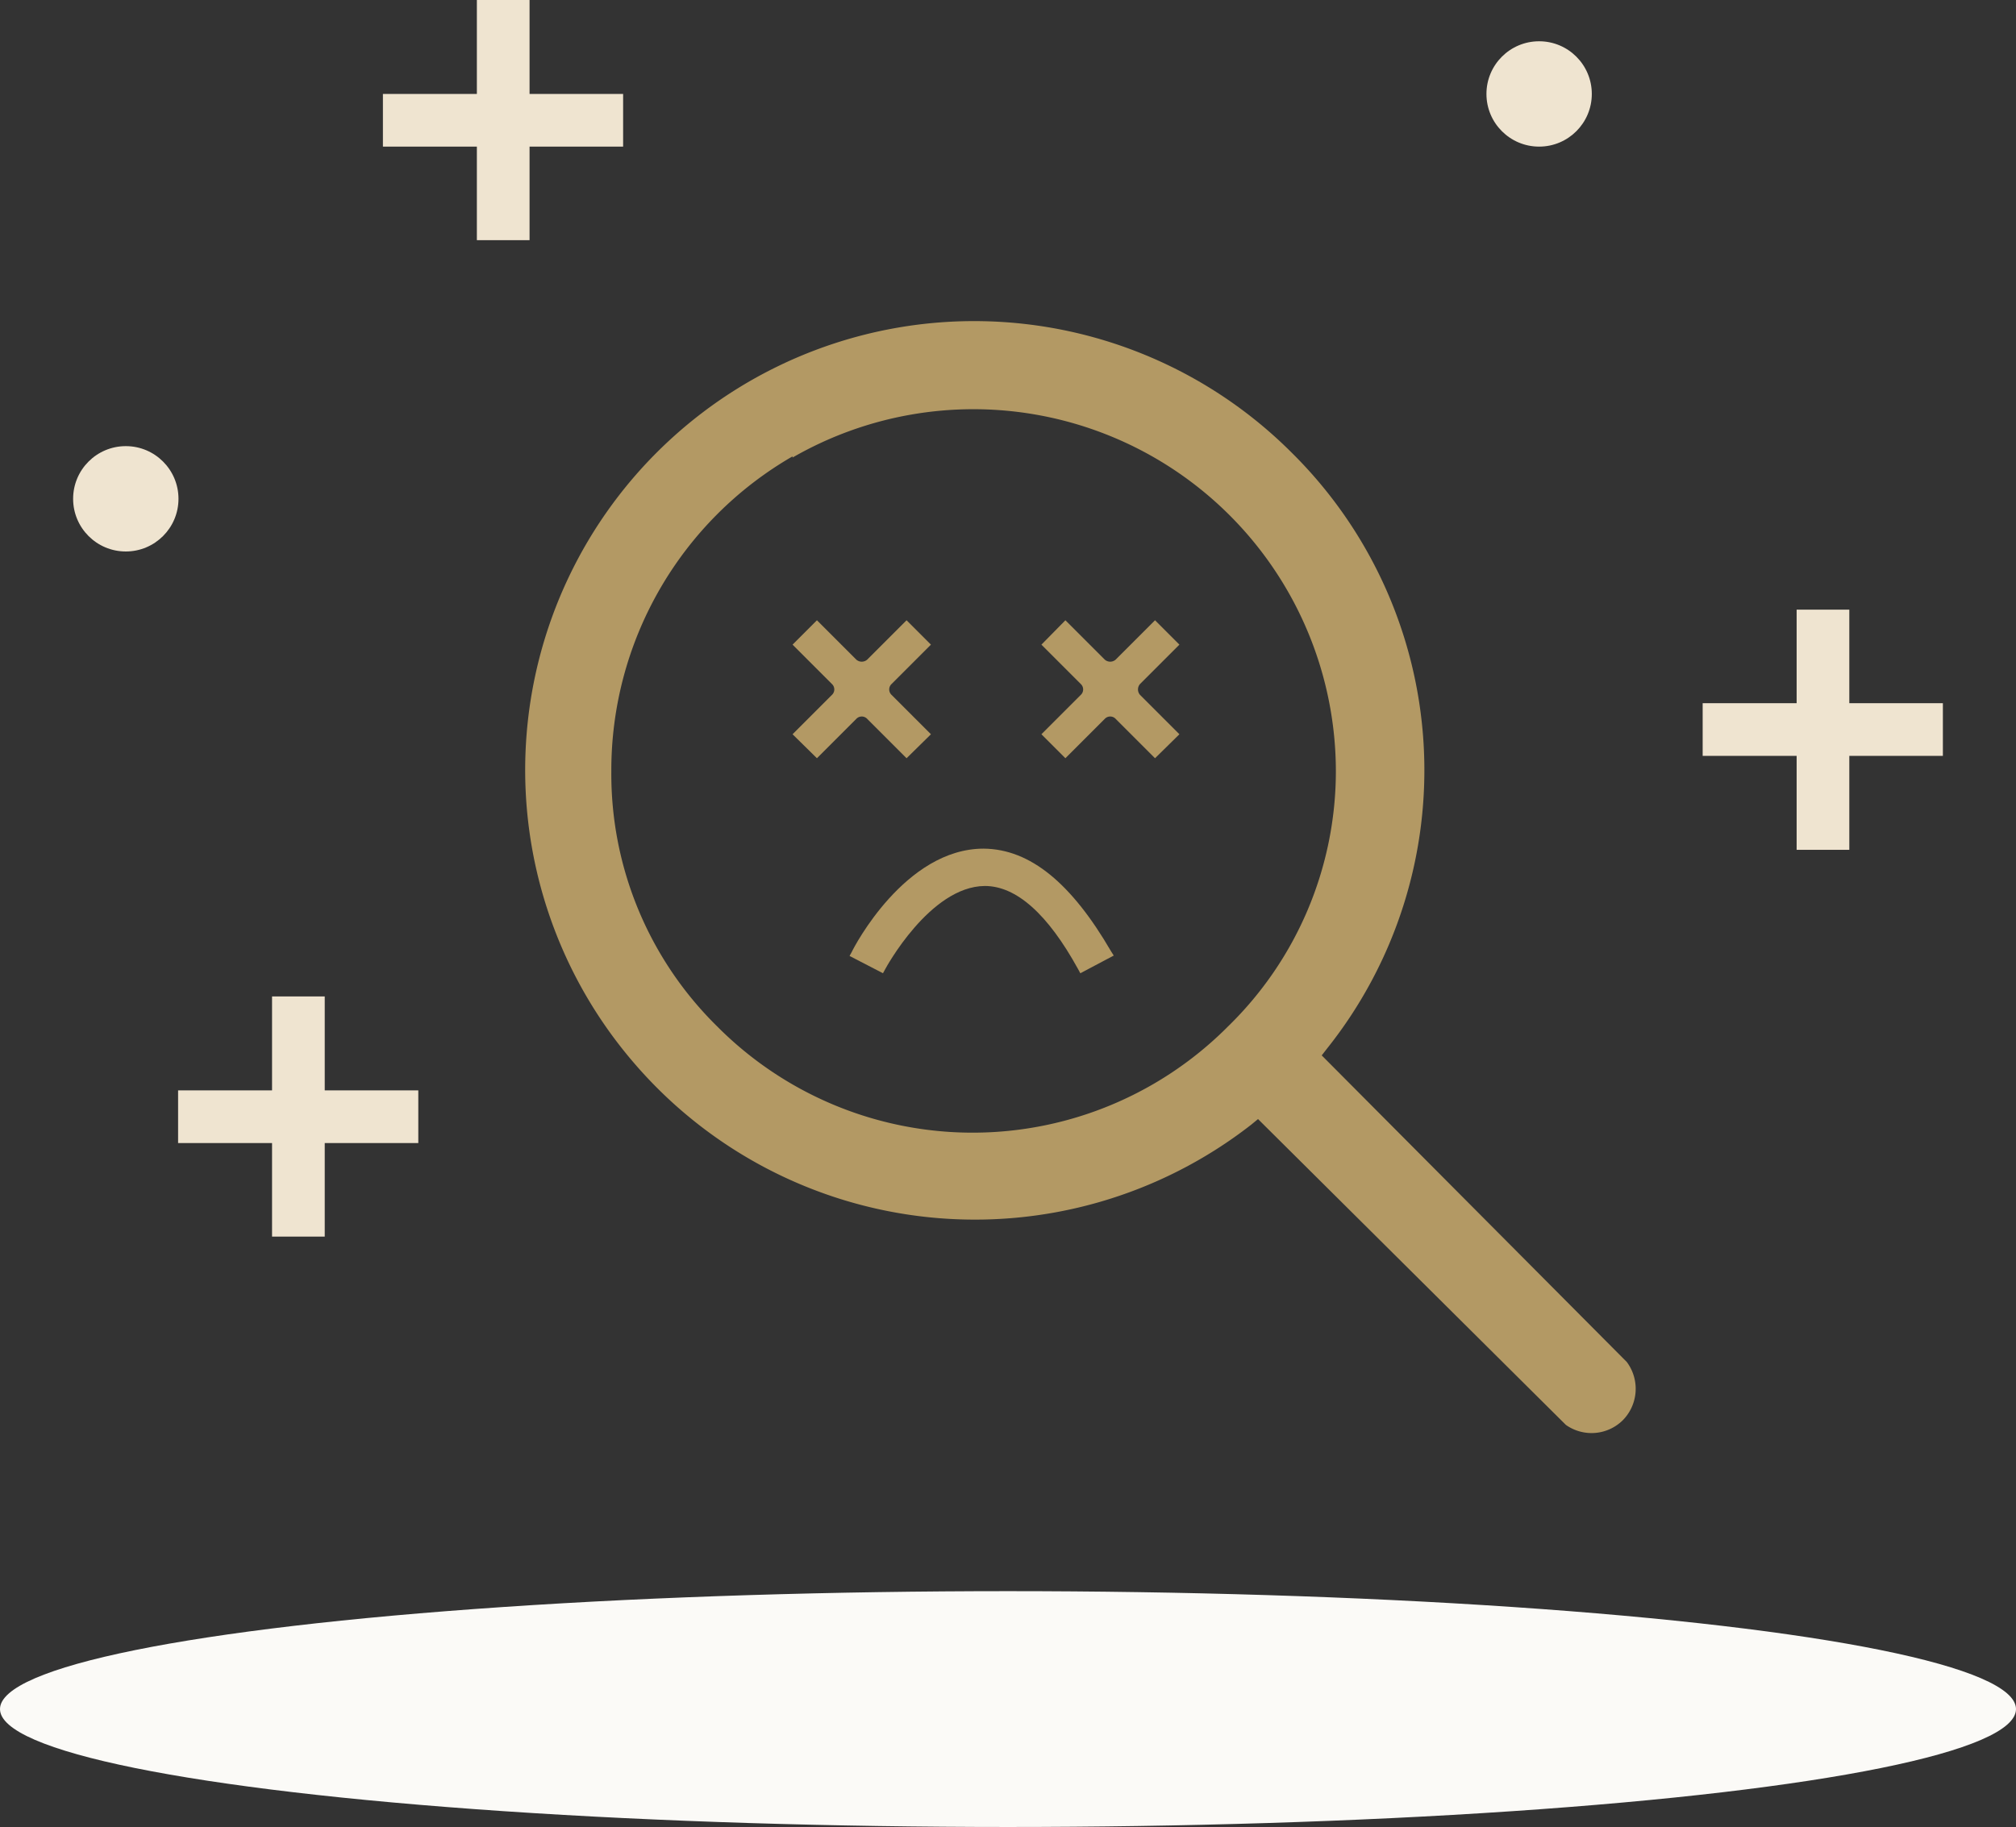
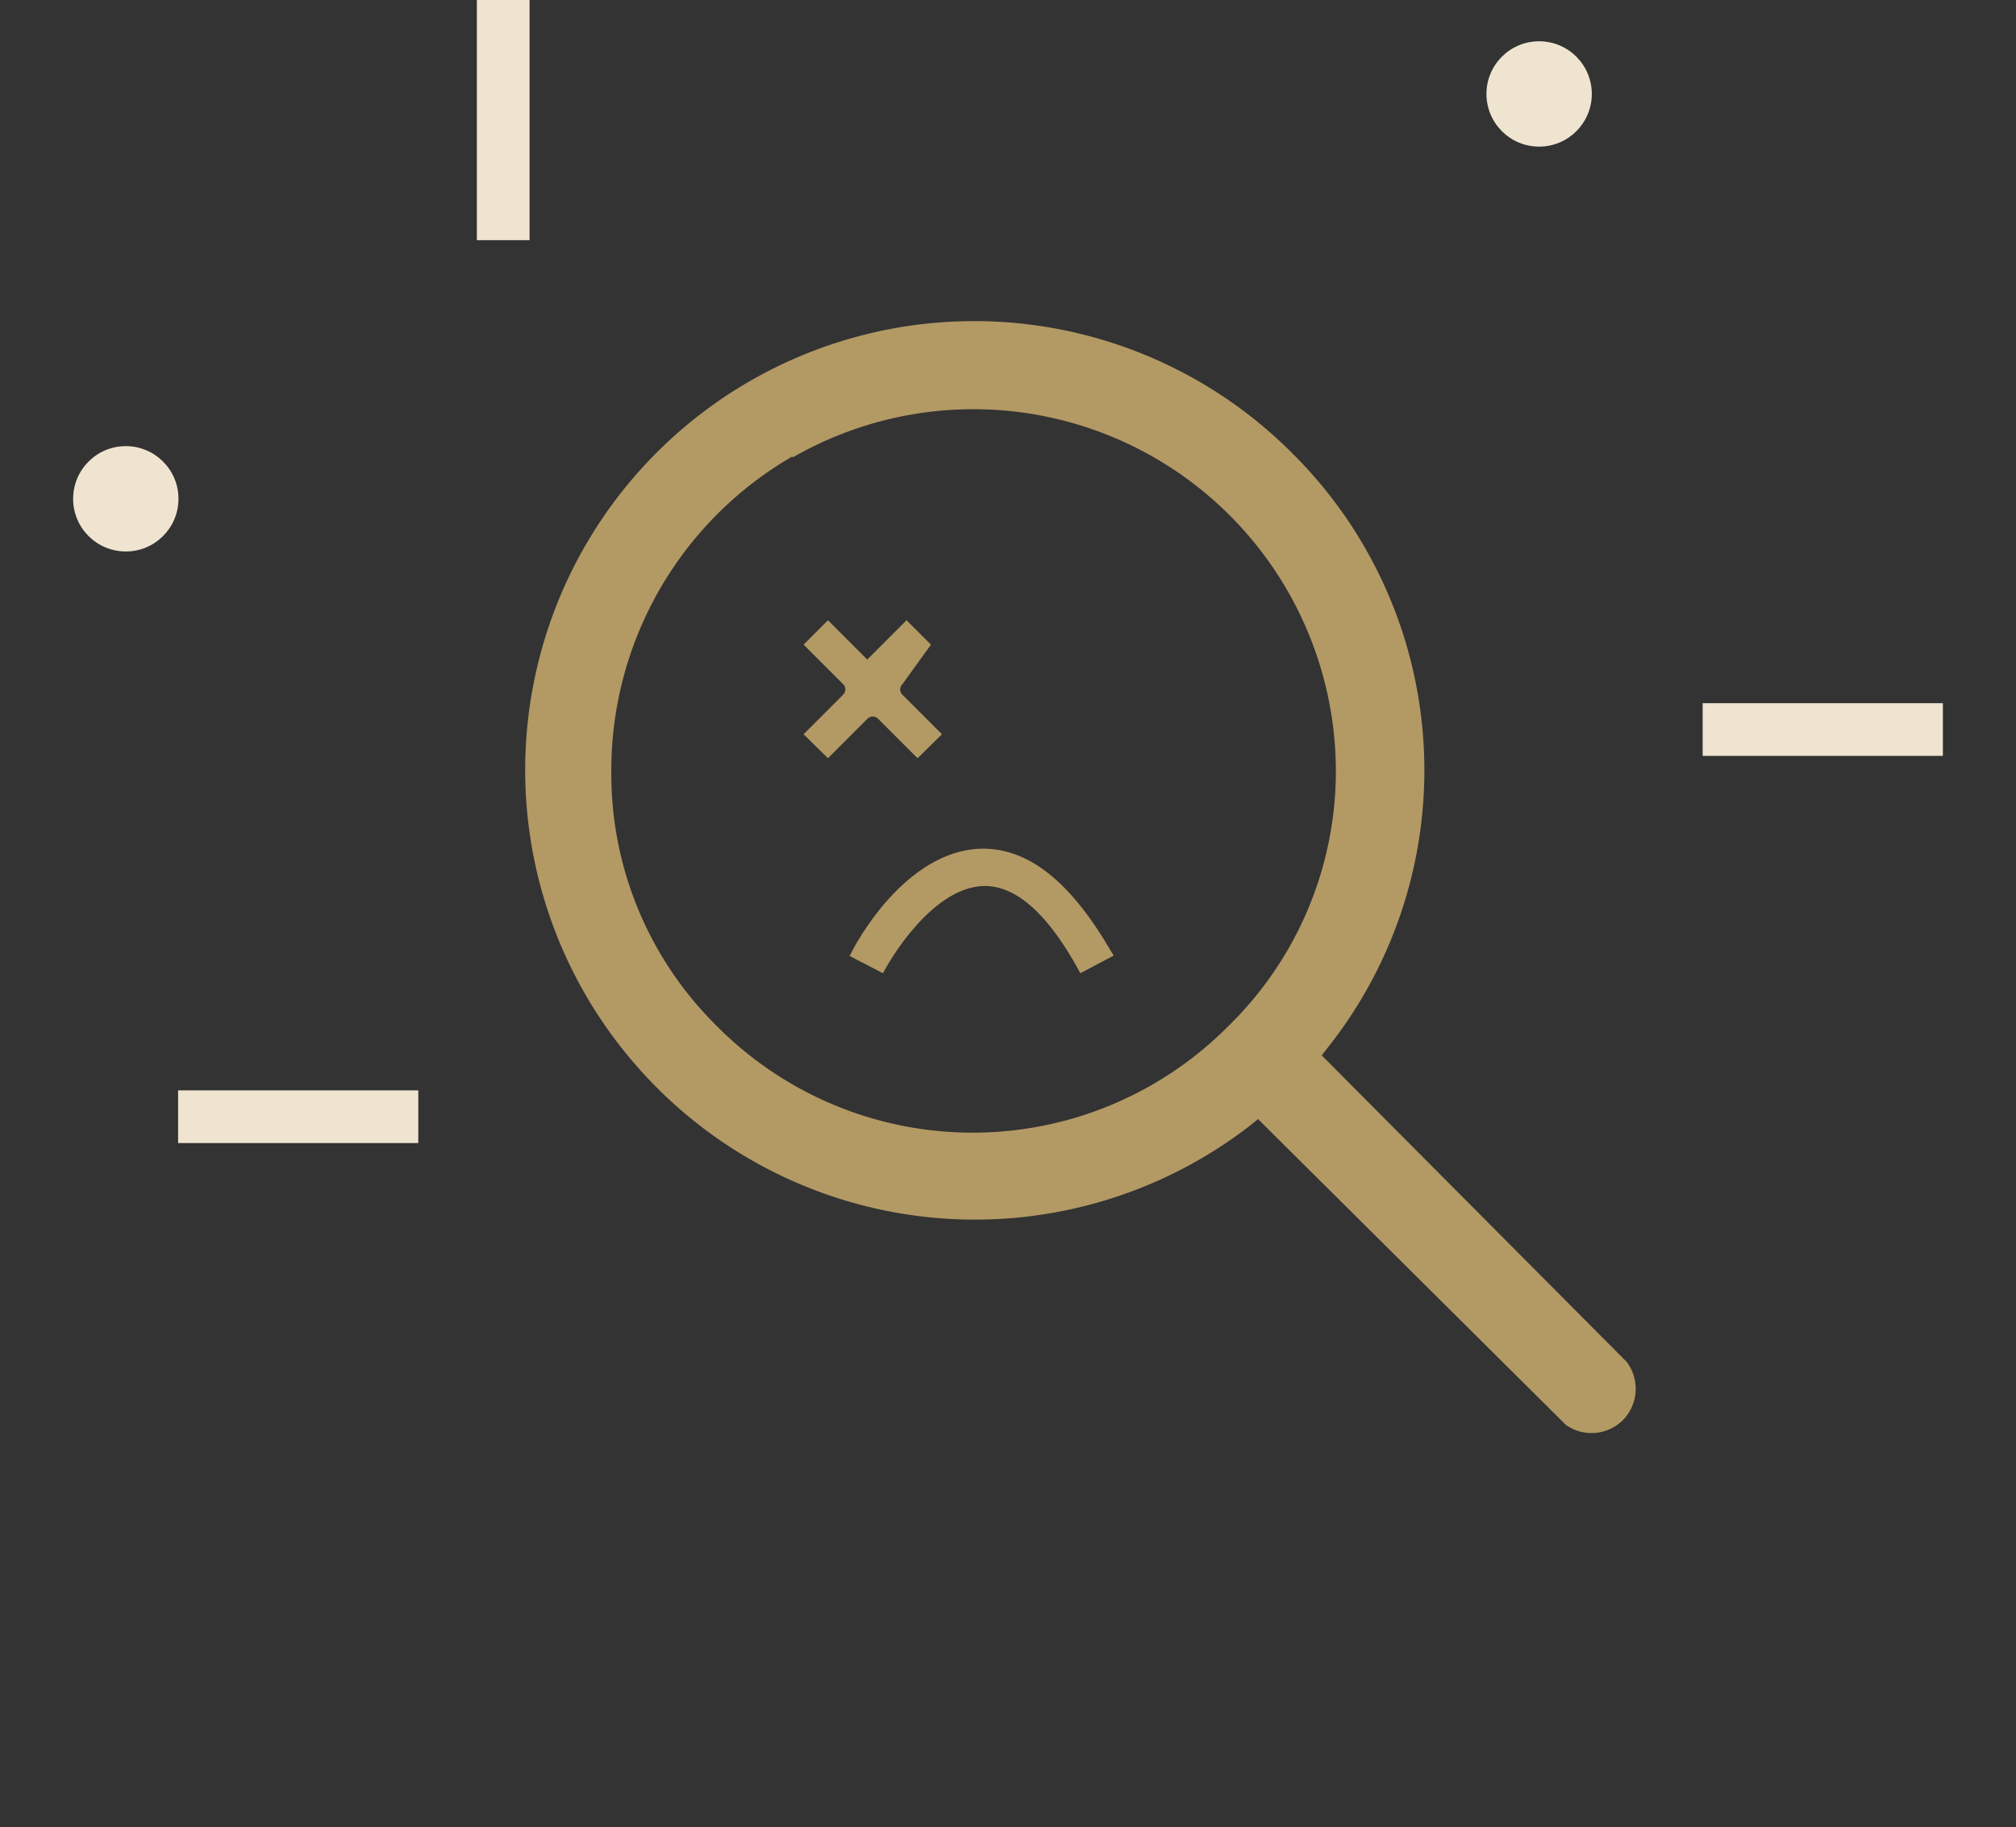
<svg xmlns="http://www.w3.org/2000/svg" viewBox="0 0 51.28 46.48">
  <rect x="0" y="0" width="51.28" height="46.48" fill="#333333" stroke="none" />
  <defs>
    <style>.cls-1{fill:#efe4d0;}.cls-2{fill:#b39964;}.cls-3{fill:#fbfaf7;}</style>
  </defs>
  <g id="Layer_2" data-name="Layer 2">
    <g id="Layer_1-2" data-name="Layer 1">
      <rect class="cls-1" x="12.13" width="1.34" height="6.11" />
-       <rect class="cls-1" x="12.13" width="1.34" height="6.11" transform="translate(9.74 15.86) rotate(-90)" />
-       <rect class="cls-1" x="6.92" y="25.35" width="1.34" height="6.11" />
      <rect class="cls-1" x="6.92" y="25.35" width="1.34" height="6.11" transform="translate(-20.82 36) rotate(-90)" />
-       <rect class="cls-1" x="45.7" y="15.51" width="1.34" height="6.11" />
      <rect class="cls-1" x="45.7" y="15.51" width="1.34" height="6.11" transform="translate(27.8 64.93) rotate(-90)" />
      <circle class="cls-1" cx="39.15" cy="2.39" r="1.34" />
      <circle class="cls-1" cx="3.2" cy="12.69" r="1.34" />
-       <path class="cls-2" d="M30,16.4l-.62-.62-1,1a.21.21,0,0,1-.28,0l-1-1-.61.62,1,1a.19.19,0,0,1,0,.28l-1,1,.61.61,1-1a.19.19,0,0,1,.28,0l1,1,.62-.61-1-1a.21.21,0,0,1,0-.28Z" />
-       <path class="cls-2" d="M23.68,16.4l-.62-.62-1,1a.21.21,0,0,1-.28,0l-1-1-.62.62,1,1a.19.19,0,0,1,0,.28l-1,1,.62.61,1-1a.19.19,0,0,1,.28,0l1,1,.62-.61-1-1a.19.19,0,0,1,0-.28Z" />
+       <path class="cls-2" d="M23.68,16.4l-.62-.62-1,1l-1-1-.62.62,1,1a.19.19,0,0,1,0,.28l-1,1,.62.61,1-1a.19.19,0,0,1,.28,0l1,1,.62-.61-1-1a.19.19,0,0,1,0-.28Z" />
      <path class="cls-2" d="M28.26,24.2c-1-1.72-2.05-2.6-3.24-2.61h0c-2,0-3.3,2.51-3.35,2.62l-.06.11.85.44.06-.11s1.13-2.1,2.53-2.11c.8,0,1.6.71,2.37,2.11l.06.11.85-.45Z" />
      <path class="cls-2" d="M16.09,27a11.43,11.43,0,0,0,15.74,1.61l.17-.14,7.83,7.78a1.13,1.13,0,0,0,1.45-.12,1.14,1.14,0,0,0,.1-1.48l-7.76-7.8.14-.18a11.36,11.36,0,0,0-.9-15.15h0A11.42,11.42,0,0,0,16.09,27Zm4.07-15.36a9.22,9.22,0,0,1,13.82,8,9.07,9.07,0,0,1-2.74,6.47,9.16,9.16,0,0,1-13,0,9,9,0,0,1-2.69-6.48A9.22,9.22,0,0,1,20.16,11.61Z" />
-       <ellipse class="cls-3" cx="25.64" cy="43.48" rx="25.64" ry="3" />
    </g>
  </g>
</svg>